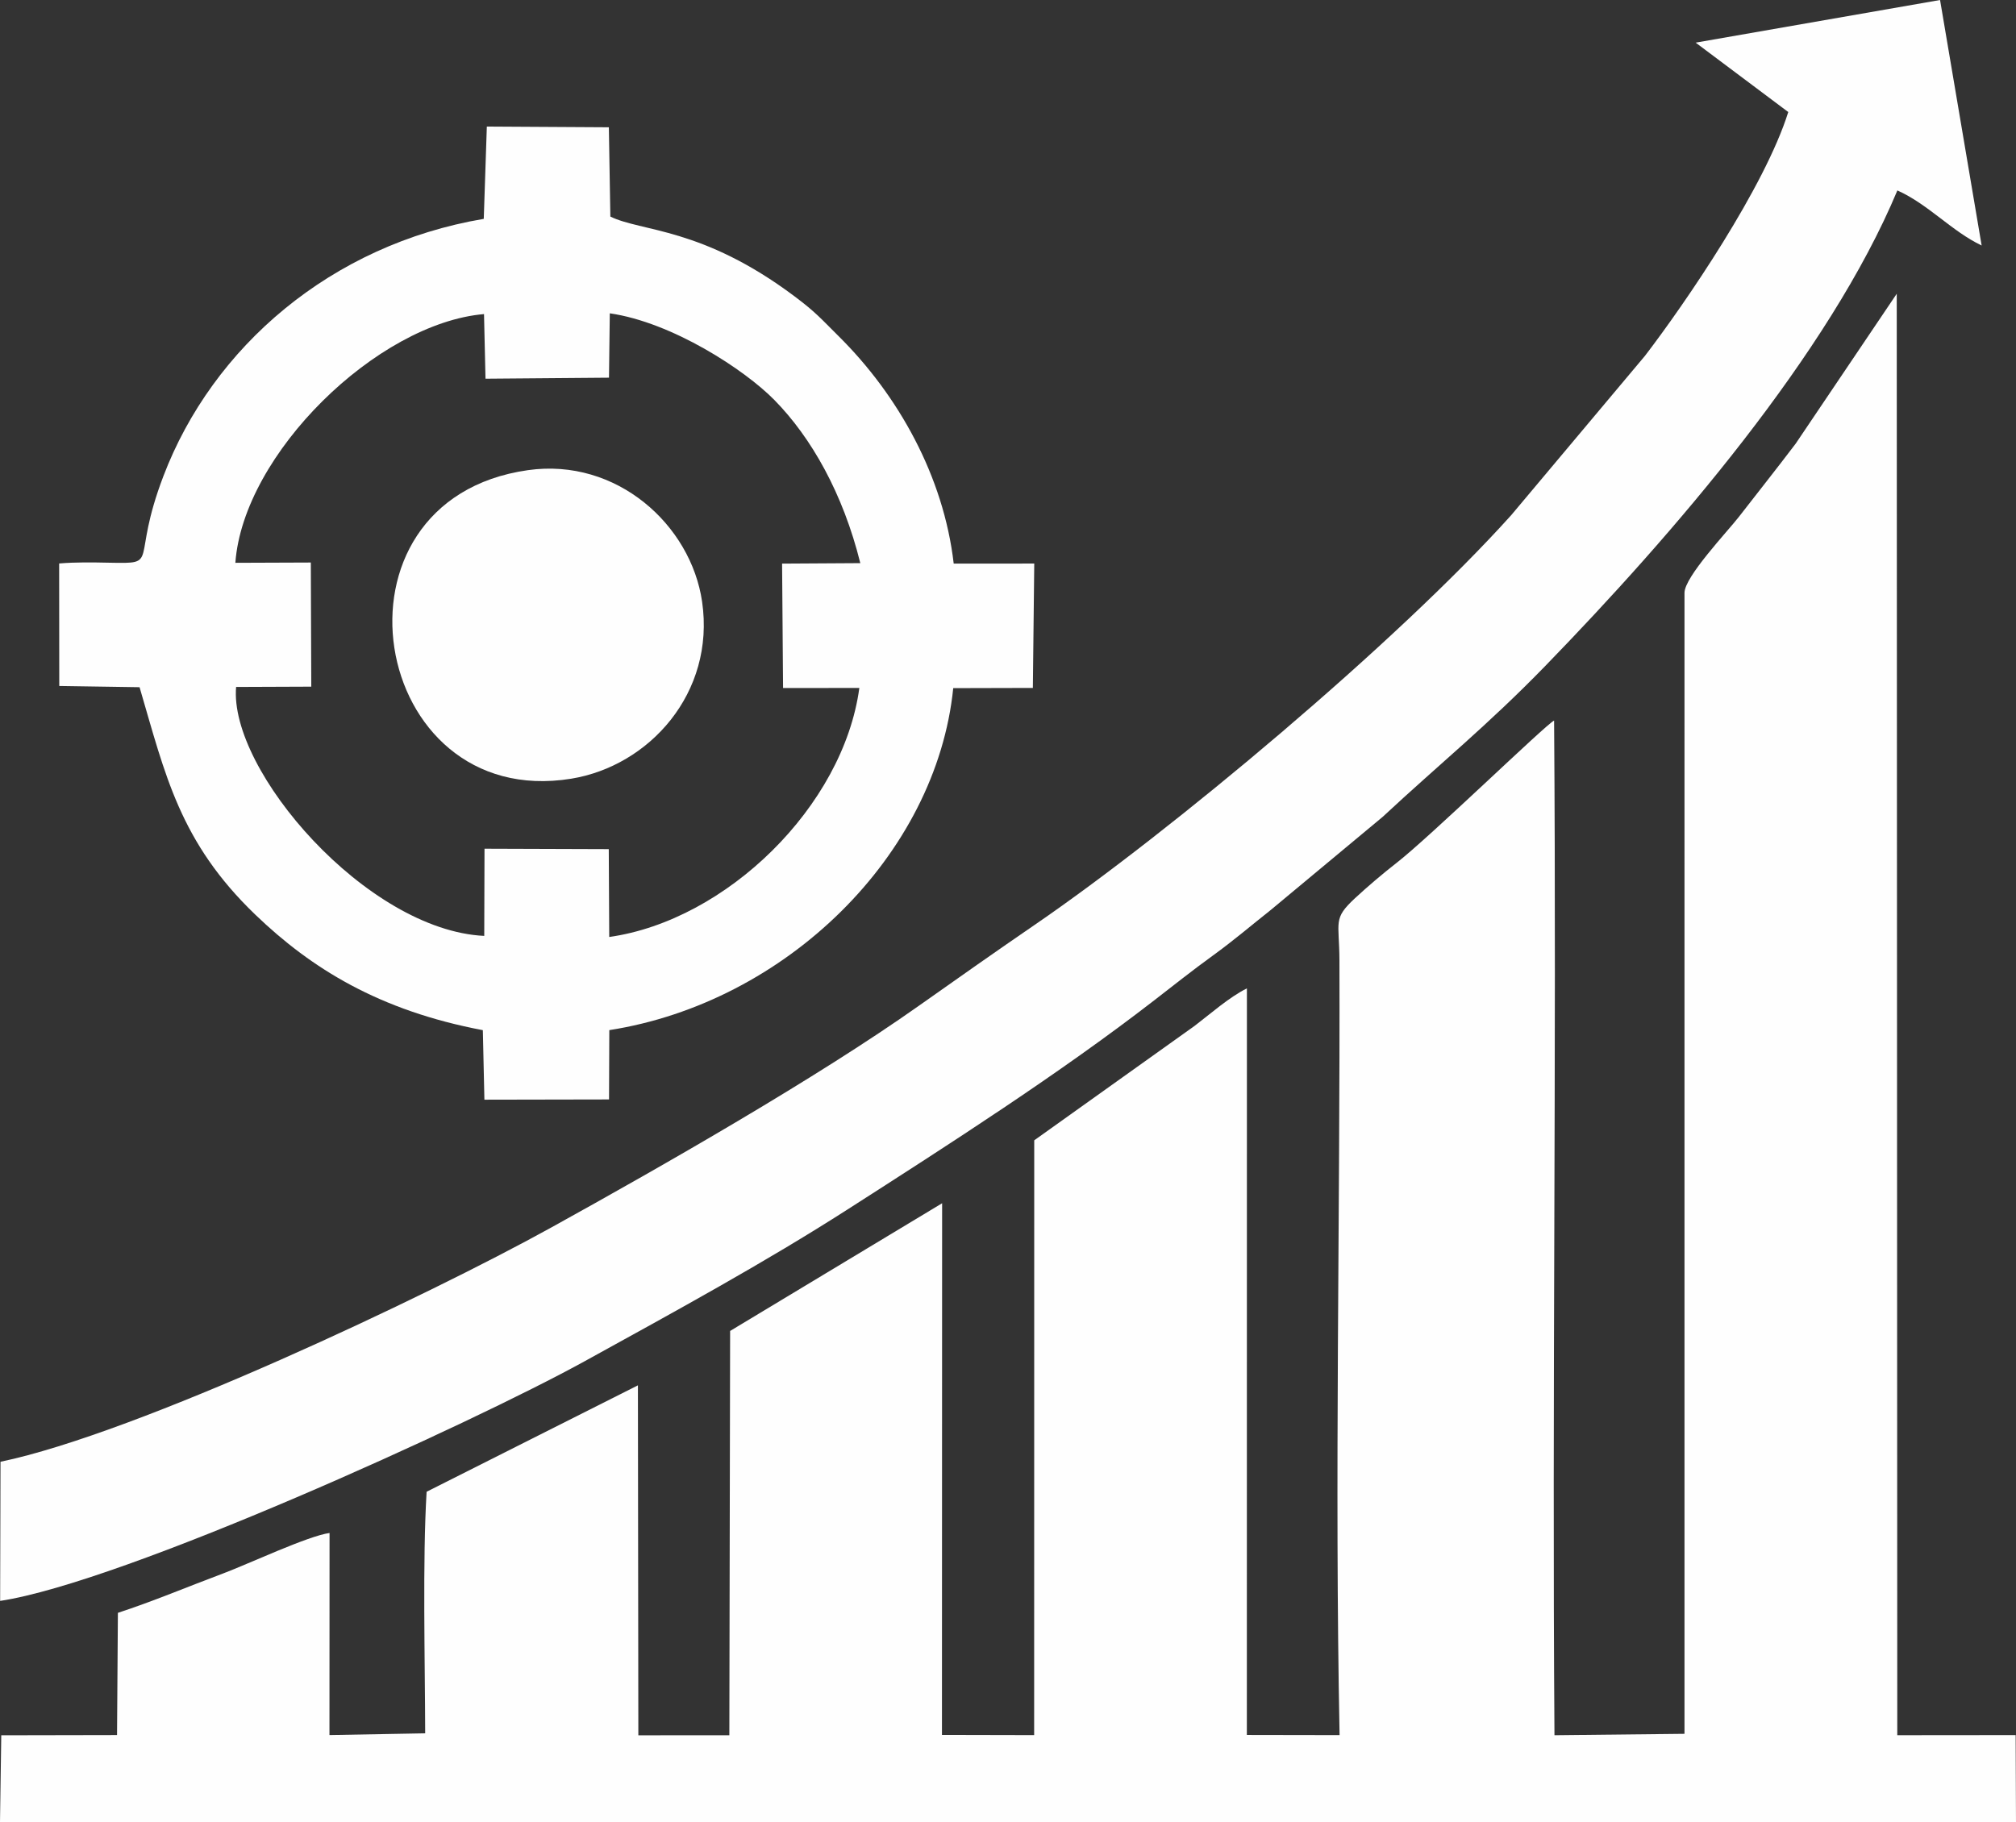
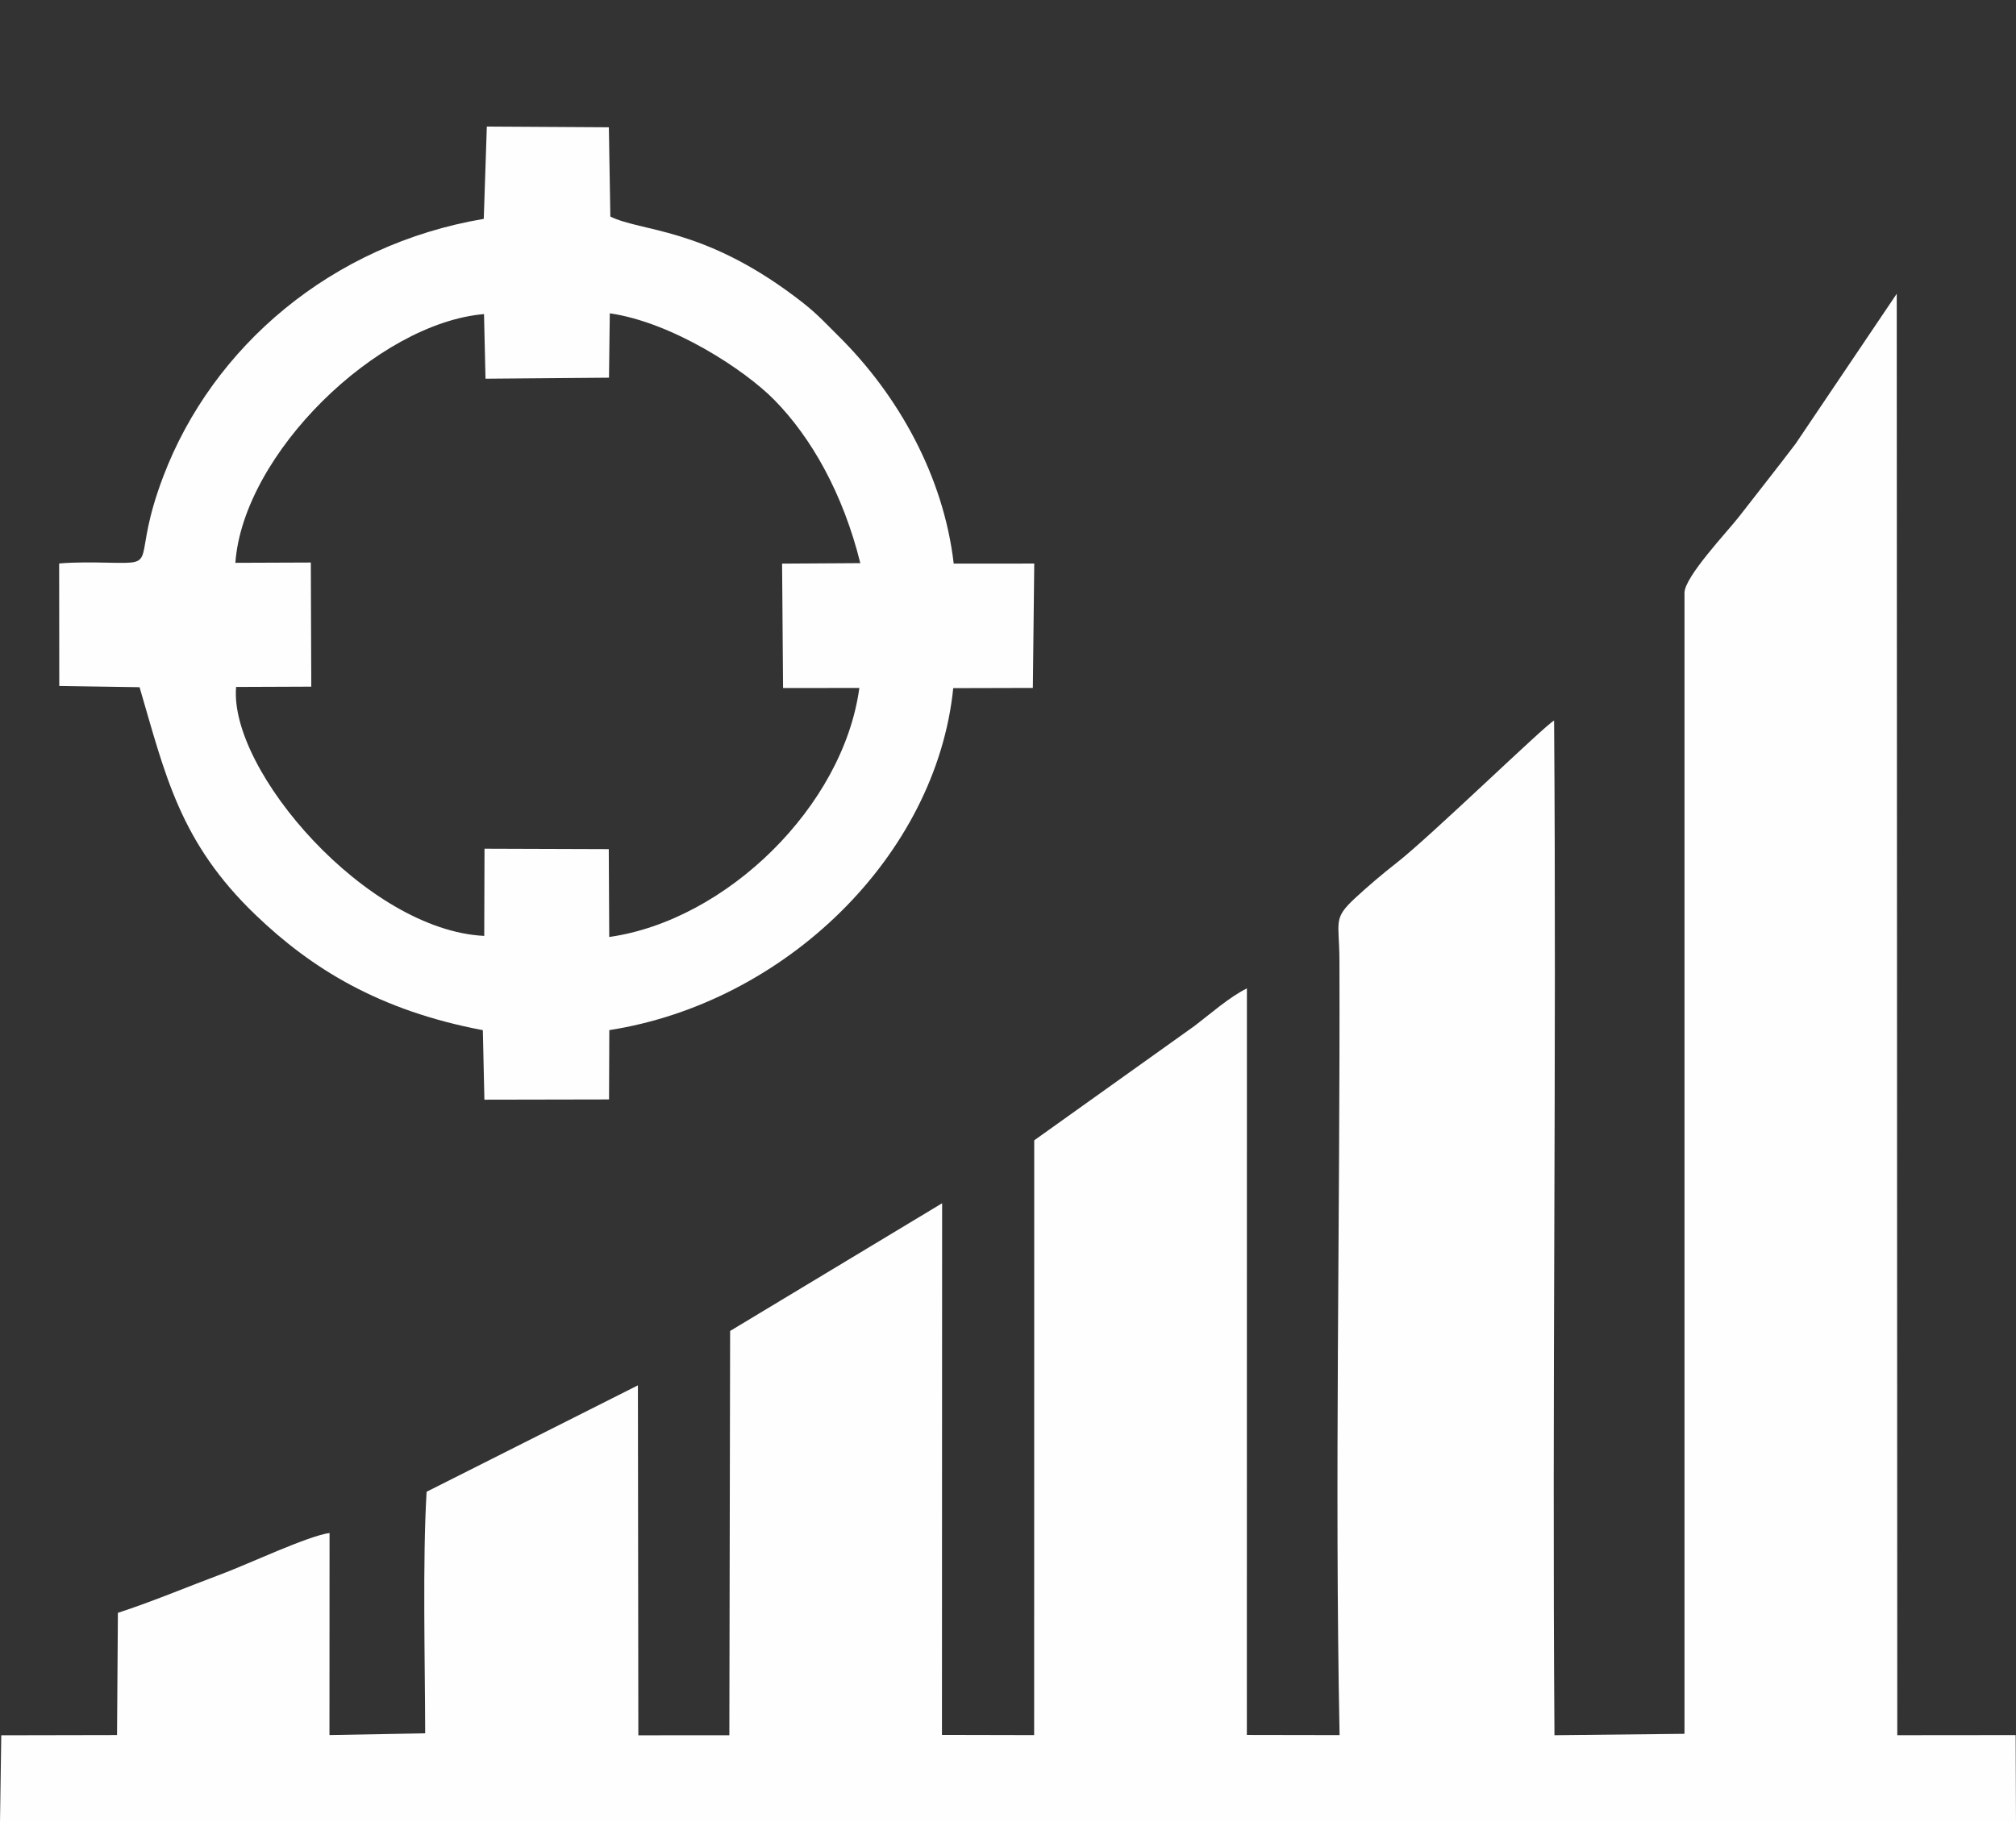
<svg xmlns="http://www.w3.org/2000/svg" xml:space="preserve" width="68.469mm" height="61.904mm" version="1.1" style="shape-rendering:geometricPrecision; text-rendering:geometricPrecision; image-rendering:optimizeQuality; fill-rule:evenodd; clip-rule:evenodd" viewBox="0 0 6655.11 6016.98">
  <rect x="0" y="0" width="6655.11" height="6016.98" fill="#333333" stroke="none" />
  <defs>
    <style type="text/css">
   
    .fil0 {fill:#FEFEFE}
   
  </style>
  </defs>
  <g id="Layer_x0020_1">
    <path class="fil0" d="M5560.79 1957.58l-0.02 3767.45 -429.24 4.65c-8.04,-1112.34 7.15,-2238 -1.24,-3350.4 -26.74,12.03 -411.96,386.54 -522.53,471.95 -41.51,32.06 -97.11,79.68 -134.44,114.38 -74.41,69.12 -52.03,75.43 -51.64,206.8 2.56,846.18 -16.21,1718.49 0.47,2556.88l-306.1 -0.52 0.19 -2465.18c-58.14,28.73 -121.5,84.93 -172.93,124.02l-529.13 377.69 -0.29 1963.99 -304.35 -0.67 0.55 -1755.51 -699.85 421.67 -2.55 1334.91 -300.41 0.22 -1.44 -1155.55 -697.54 351.38c-13.64,228.19 -5.22,555.65 -4.71,797.65l-315.99 5.76 0.3 -667.28c-70.22,9.37 -270.8,103.44 -348.83,132.67 -118.68,44.43 -233.74,93.09 -349.88,131.04l-2.84 403.53 -382.18 0.74 -4.19 287.14 6655.11 -0.11 -1.09 -287.66 -390.8 0.36 -1.77 -4759.63 -333.81 495.19c-64.99,85.73 -125.16,161.21 -186.99,241.06 -37.83,48.83 -179.87,198.3 -179.87,251.38z" />
    <path class="fil0" d="M1596.97 722.67c-504.2,85.29 -894.97,422.97 -1057.5,849.34 -109.66,287.67 -7.46,289.48 -179.17,286.02 -55.35,-1.11 -109.91,-2.12 -165.04,2.52l0.37 404.55 265.08 4.03c84.99,289.07 132.16,510.96 382.35,751.3 184.52,177.24 408.19,316.38 750.86,381.14l5.15 229.56 411.43 -0.78 0.92 -228.9c581.82,-90.82 1079.45,-576.99 1135.35,-1129.26l262.82 -0.68 4.63 -410.69 -265.91 0.18c-33.35,-288 -182.48,-555.57 -380.44,-751.53 -57.08,-56.47 -73.83,-77.66 -145.19,-131.15 -305.63,-229.06 -505,-212.59 -607.81,-263.23l-4.96 -294.82 -402.81 -2.38 -10.13 304.79zm-820.01 1135.7l249.11 -0.94 1.52 409.88 -248.14 0.98c-24.23,275.22 430.93,803.39 819.13,822.01l0.87 -287.89 410.19 1.37 1.53 290.1c386.84,-54.77 772.73,-431.45 825.64,-822.3l-251.79 0.23 -3.22 -410.8 258.22 -1.56c-57.04,-230.35 -161.82,-414.57 -283.52,-538.58 -98.36,-100.21 -337.79,-256.66 -543.47,-286.33l-2.66 212.54 -407.64 3.38 -4.92 -213.38c-352.57,30.2 -794.77,461.43 -820.84,821.28z" />
-     <path class="fil0" d="M5597.64 140.8l305.69 229.15c-77.72,247.75 -339.02,630.06 -472.88,804.81l-441.25 525.74c-377.68,420.42 -1124.35,1045.42 -1573.22,1353.12 -128.49,88.07 -254.43,176.73 -381.84,266.8 -337.23,238.39 -841.25,526.38 -1214.02,732.58 -412.89,228.41 -1367.27,679.75 -1818.47,773.72l-1.23 459.43c406.61,-61.48 1552.45,-583.6 1929.92,-791.53 302.69,-166.74 596.53,-327.36 866.43,-500.32 339.02,-217.26 700.58,-449.35 1009.42,-688.13 65.29,-50.48 130.86,-102.63 196,-149.77 73.09,-52.91 128.15,-100.74 193.04,-151.93l369.11 -307.19c186.36,-173.51 345.77,-301.57 536.78,-498.28 418.96,-431.46 936.83,-1030.11 1162.35,-1570.2 102.25,45.7 178.34,134.09 278.21,181.86l-137.29 -810.66 -806.73 140.8z" />
-     <path class="fil0" d="M1742.71 1552.45c-698.06,99.01 -525.04,1127.27 142.82,1018.8 257.28,-41.8 475.83,-282.73 432.26,-584.06 -36.7,-253.67 -281.6,-476.37 -575.09,-434.74z" />
+     <path class="fil0" d="M1742.71 1552.45z" />
  </g>
</svg>